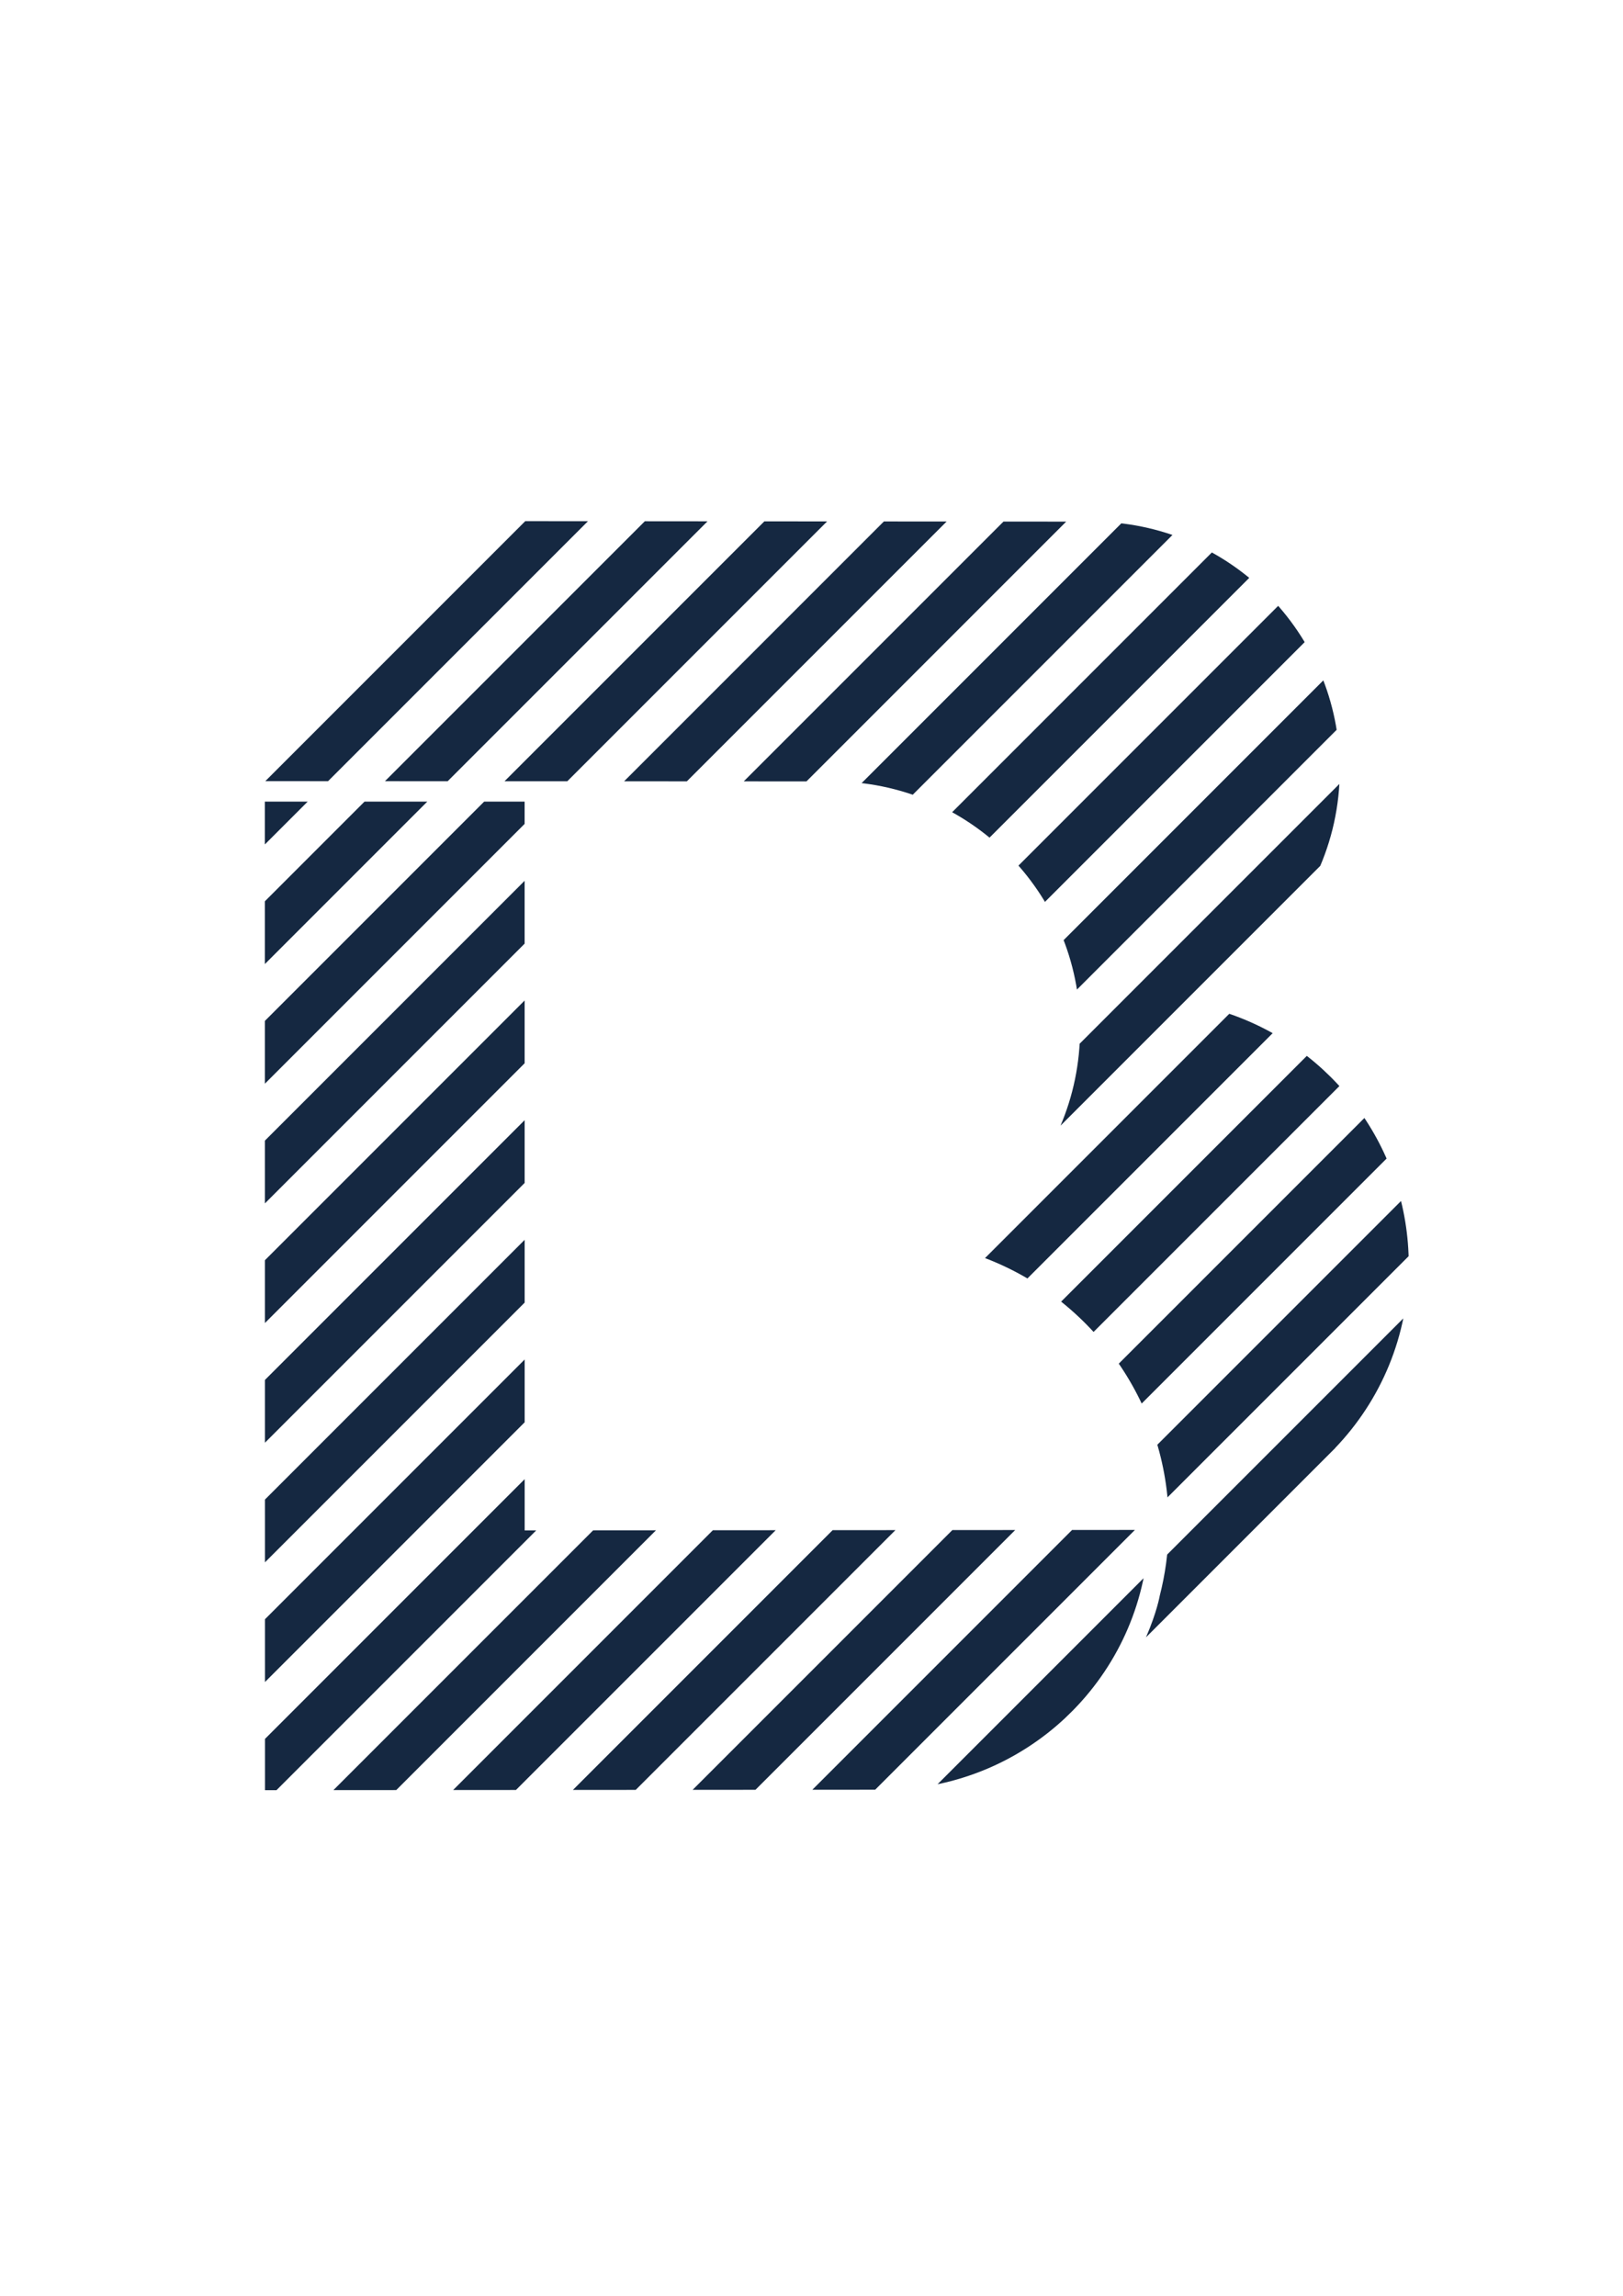
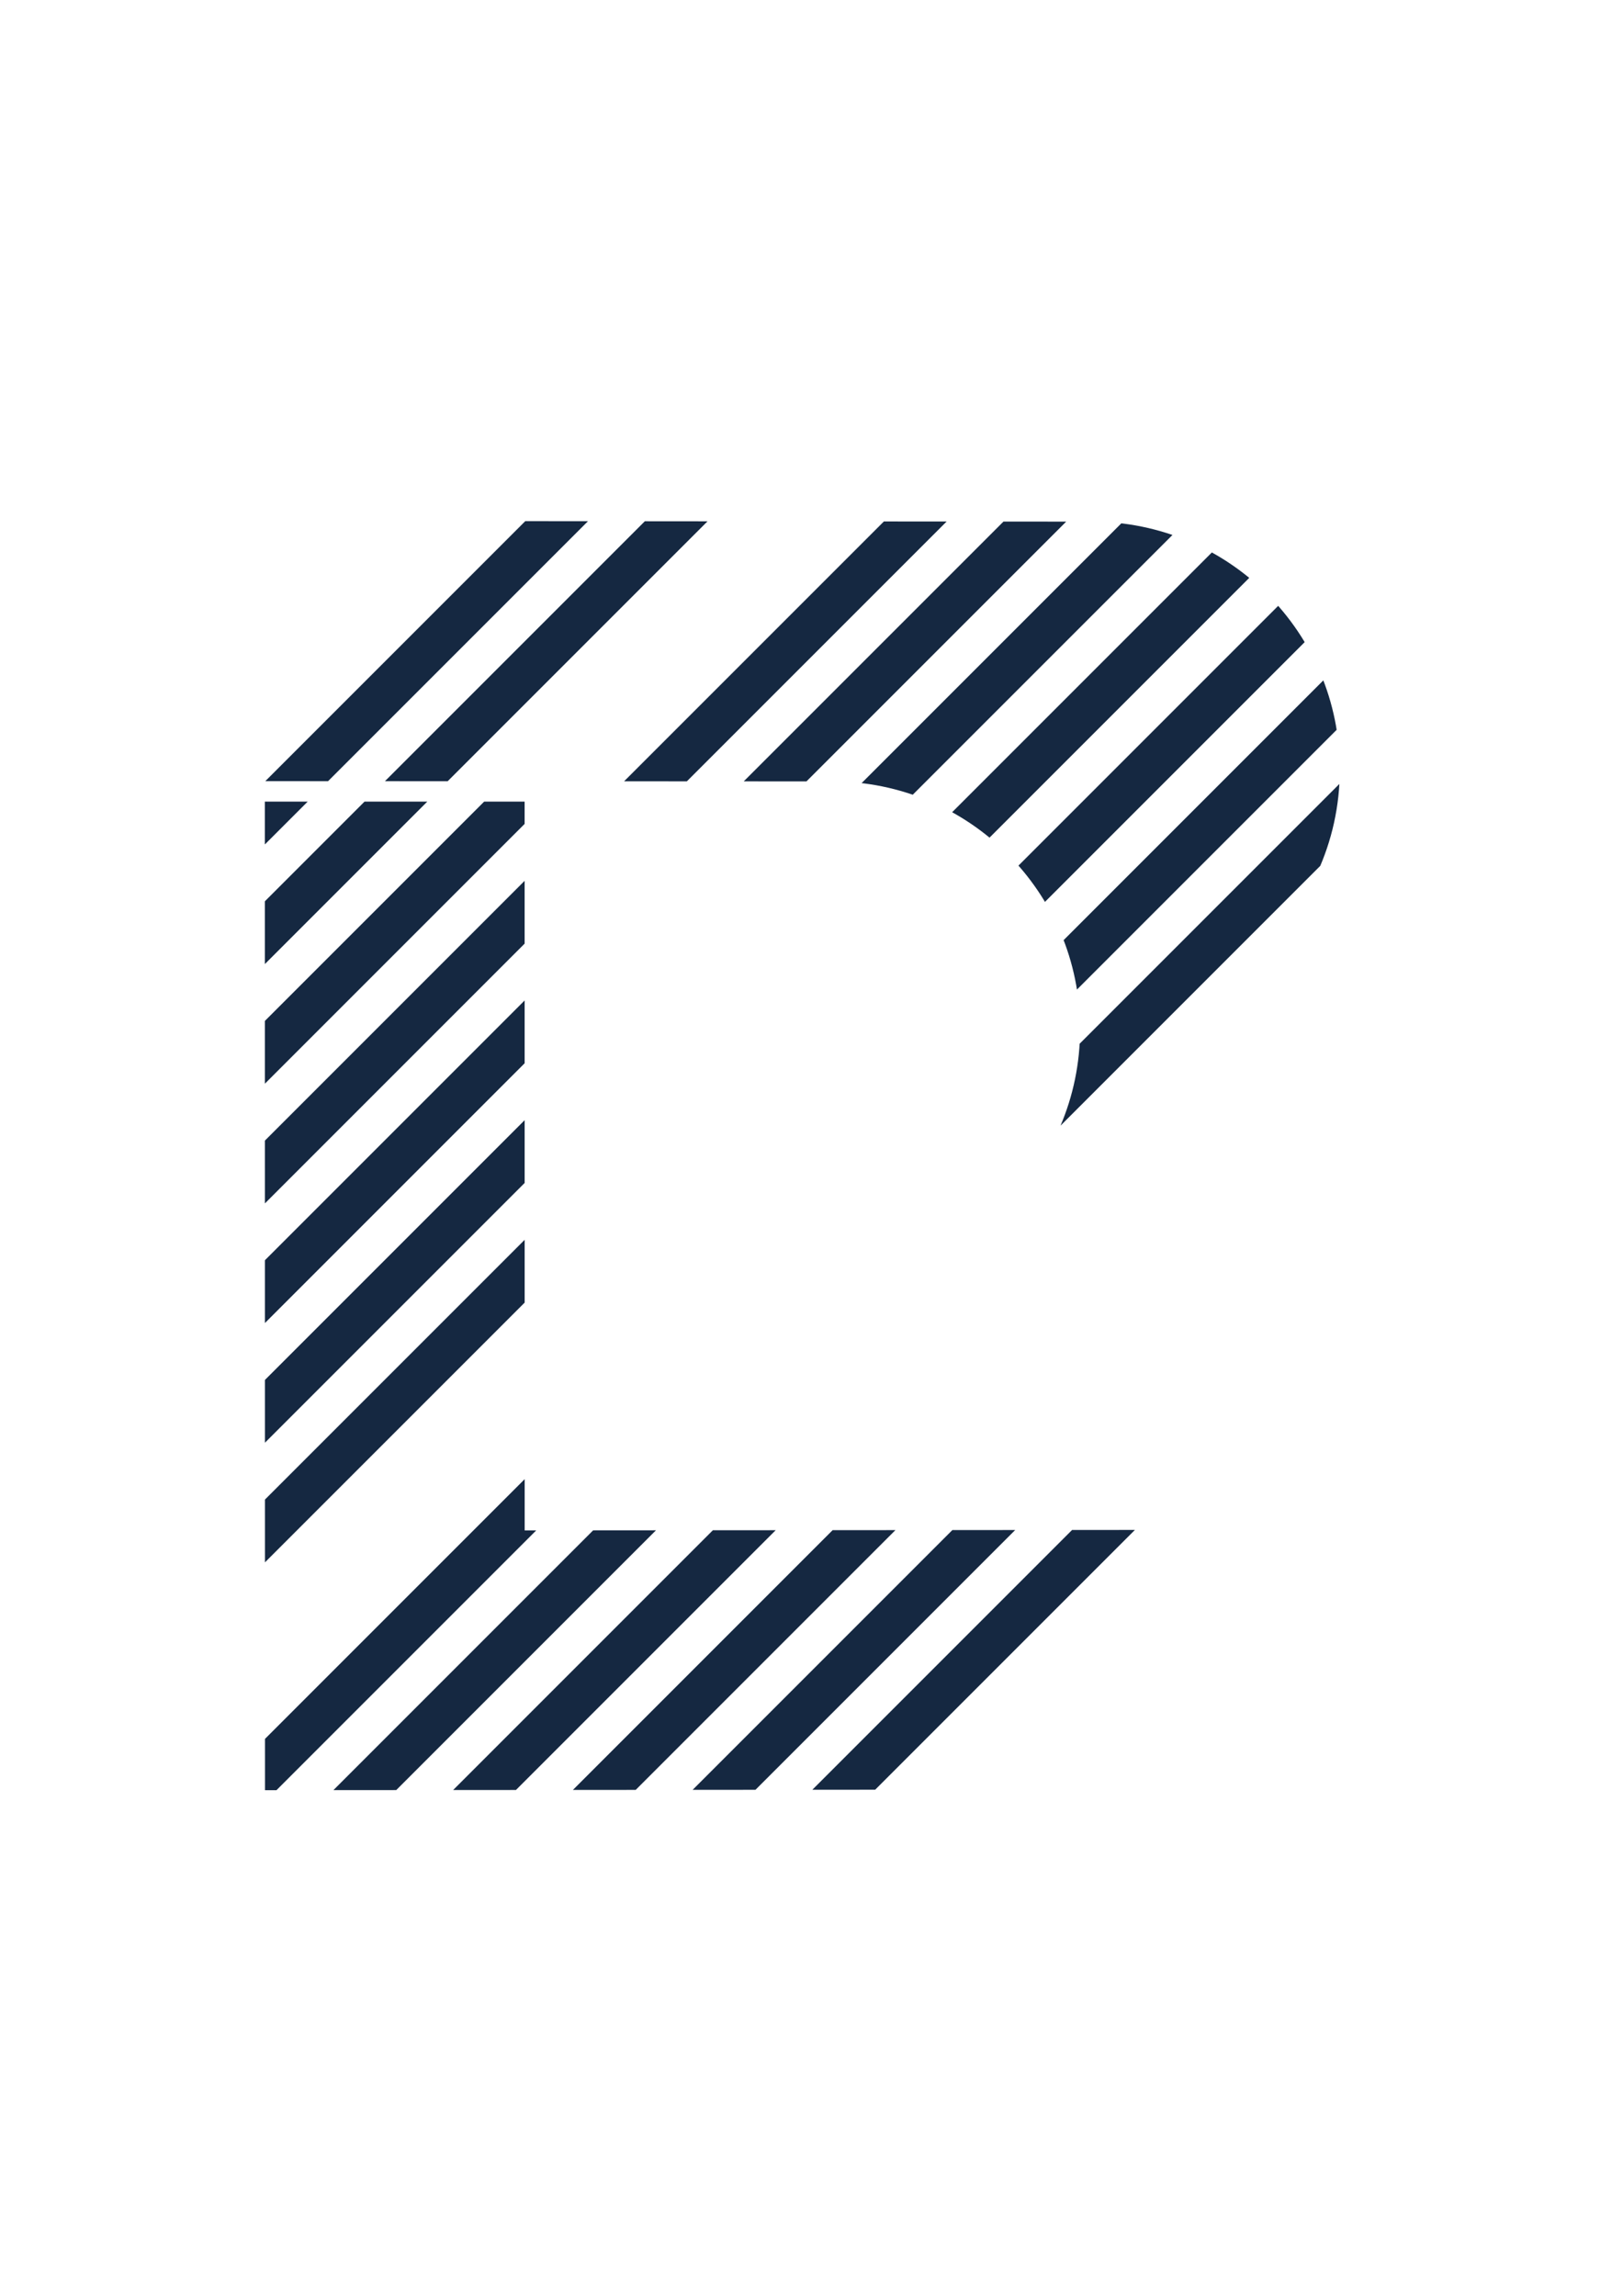
<svg xmlns="http://www.w3.org/2000/svg" id="Layer_1" version="1.1" viewBox="0 0 595.28 841.89">
  <defs>
    <style>
      .st0 {
        fill: none;
      }

      .st1 {
        clip-path: url(#clippath-1);
      }

      .st2 {
        clip-path: url(#clippath-2);
      }

      .st3 {
        fill: #152841;
      }

      .st4 {
        clip-path: url(#clippath);
      }
    </style>
    <clipPath id="clippath">
-       <path class="st0" d="M396.15,377.4c0,25.19-10.27,47.95-26.85,64.38l1.28-1.25,88.25-88.25,2.1-2.35c18.7-16.61,30.48-40.8,30.48-67.79,0-50.17-40.67-90.85-90.85-90.85l-208.15-.18-95.25,95.34,208.15.1c50.17,0,90.85,40.68,90.85,90.85Z" />
+       <path class="st0" d="M396.15,377.4c0,25.19-10.27,47.95-26.85,64.38l1.28-1.25,88.25-88.25,2.1-2.35c18.7-16.61,30.48-40.8,30.48-67.79,0-50.17-40.67-90.85-90.85-90.85l-208.15-.18-95.25,95.34,208.15.1c50.17,0,90.85,40.68,90.85,90.85" />
    </clipPath>
    <clipPath id="clippath-1">
-       <path class="st0" d="M516.7,463.84c0-43.11-28.02-79.58-66.82-92.41l-74.19,74.23-1.38,1.35c-4.98,4.92-10.52,9.33-16.46,13.1,41.53,14.19,70.84,53.67,70.84,98.98l-.03,1.36-.02.7c-.16,8.18-1.26,16.22-3.26,23.98,0,0-1,5.94-5.06,15.3l69.46-69.46-.03-.02c16.69-17.43,26.94-41.06,26.94-67.13Z" />
-     </clipPath>
+       </clipPath>
    <clipPath id="clippath-2">
      <path class="st0" d="M192.44,561.23l-.02-267.28h-95.27l.05,362.49.02.03,229.1-.17c24.83-.59,47.38-10.43,64.28-26.21l2.8-2.73c.13-.13.25-.25.37-.38h0c16.69-17.07,27.13-40.26,27.63-65.94l-229,.17h.04Z" />
    </clipPath>
  </defs>
  <g class="st4">
    <g>
      <rect class="st3" x="-371.51" y="186.39" width="1144.52" height="16.28" transform="translate(-78.76 198.93) rotate(-45)" />
      <rect class="st3" x="-351.52" y="210.29" width="1144.52" height="16.28" transform="translate(-89.8 220.06) rotate(-45)" />
-       <rect class="st3" x="-331.52" y="234.18" width="1144.52" height="16.28" transform="translate(-100.84 241.2) rotate(-45)" />
      <rect class="st3" x="-311.53" y="258.07" width="1144.52" height="16.28" transform="translate(-111.88 262.33) rotate(-45)" />
      <rect class="st3" x="-291.54" y="281.97" width="1144.52" height="16.28" transform="translate(-122.92 283.47) rotate(-45)" />
      <rect class="st3" x="-271.55" y="305.86" width="1144.52" height="16.28" transform="translate(-133.96 304.6) rotate(-45)" />
      <rect class="st3" x="-251.56" y="329.75" width="1144.52" height="16.28" transform="translate(-145 325.74) rotate(-45)" />
      <rect class="st3" x="-231.57" y="353.65" width="1144.52" height="16.28" transform="translate(-156.03 346.87) rotate(-45)" />
      <rect class="st3" x="-211.57" y="377.54" width="1144.52" height="16.28" transform="translate(-167.07 368.01) rotate(-45)" />
      <rect class="st3" x="-191.58" y="401.43" width="1144.52" height="16.28" transform="translate(-178.11 389.14) rotate(-45)" />
      <rect class="st3" x="-171.59" y="425.33" width="1144.52" height="16.28" transform="translate(-189.15 410.28) rotate(-45)" />
-       <rect class="st3" x="-151.6" y="449.22" width="1144.52" height="16.28" transform="translate(-200.19 431.41) rotate(-45)" />
      <rect class="st3" x="-131.61" y="473.12" width="1144.52" height="16.28" transform="translate(-211.23 452.54) rotate(-45)" />
      <rect class="st3" x="-111.62" y="497.01" width="1144.52" height="16.28" transform="translate(-222.27 473.68) rotate(-45)" />
      <rect class="st3" x="-91.62" y="520.9" width="1144.52" height="16.28" transform="translate(-233.31 494.81) rotate(-45)" />
    </g>
  </g>
  <g class="st1">
    <g>
      <rect class="st3" x="-371.51" y="186.39" width="1144.52" height="16.28" transform="translate(-78.76 198.93) rotate(-45)" />
      <rect class="st3" x="-351.52" y="210.29" width="1144.52" height="16.28" transform="translate(-89.8 220.06) rotate(-45)" />
      <rect class="st3" x="-331.52" y="234.18" width="1144.52" height="16.28" transform="translate(-100.84 241.2) rotate(-45)" />
      <rect class="st3" x="-311.53" y="258.07" width="1144.52" height="16.28" transform="translate(-111.88 262.33) rotate(-45)" />
      <rect class="st3" x="-291.54" y="281.97" width="1144.52" height="16.28" transform="translate(-122.92 283.47) rotate(-45)" />
      <rect class="st3" x="-271.55" y="305.86" width="1144.52" height="16.28" transform="translate(-133.96 304.6) rotate(-45)" />
      <rect class="st3" x="-251.56" y="329.75" width="1144.52" height="16.28" transform="translate(-145 325.74) rotate(-45)" />
      <rect class="st3" x="-231.57" y="353.65" width="1144.52" height="16.28" transform="translate(-156.03 346.87) rotate(-45)" />
      <rect class="st3" x="-211.57" y="377.54" width="1144.52" height="16.28" transform="translate(-167.07 368.01) rotate(-45)" />
      <rect class="st3" x="-191.58" y="401.43" width="1144.52" height="16.28" transform="translate(-178.11 389.14) rotate(-45)" />
      <rect class="st3" x="-171.59" y="425.33" width="1144.52" height="16.28" transform="translate(-189.15 410.28) rotate(-45)" />
      <rect class="st3" x="-151.6" y="449.22" width="1144.52" height="16.28" transform="translate(-200.19 431.41) rotate(-45)" />
      <rect class="st3" x="-131.61" y="473.12" width="1144.52" height="16.28" transform="translate(-211.23 452.54) rotate(-45)" />
      <rect class="st3" x="-111.62" y="497.01" width="1144.52" height="16.28" transform="translate(-222.27 473.68) rotate(-45)" />
      <rect class="st3" x="-91.62" y="520.9" width="1144.52" height="16.28" transform="translate(-233.31 494.81) rotate(-45)" />
    </g>
  </g>
  <g class="st2">
    <g>
      <rect class="st3" x="-366.11" y="181" width="1144.52" height="16.28" transform="translate(-73.36 201.17) rotate(-45)" />
      <rect class="st3" x="-346.12" y="204.89" width="1144.52" height="16.28" transform="translate(-84.4 222.3) rotate(-45)" />
      <rect class="st3" x="-326.13" y="228.78" width="1144.52" height="16.28" transform="translate(-95.44 243.43) rotate(-45)" />
      <rect class="st3" x="-306.14" y="252.68" width="1144.52" height="16.28" transform="translate(-106.48 264.57) rotate(-45)" />
      <rect class="st3" x="-286.15" y="276.57" width="1144.52" height="16.28" transform="translate(-117.52 285.7) rotate(-45)" />
      <rect class="st3" x="-266.15" y="300.47" width="1144.52" height="16.28" transform="translate(-128.56 306.84) rotate(-45)" />
      <rect class="st3" x="-246.16" y="324.36" width="1144.52" height="16.28" transform="translate(-139.6 327.97) rotate(-45)" />
-       <rect class="st3" x="-226.17" y="348.25" width="1144.52" height="16.28" transform="translate(-150.64 349.11) rotate(-45)" />
      <rect class="st3" x="-206.18" y="372.15" width="1144.52" height="16.28" transform="translate(-161.68 370.24) rotate(-45)" />
      <rect class="st3" x="-186.19" y="396.04" width="1144.52" height="16.28" transform="translate(-172.72 391.38) rotate(-45)" />
      <rect class="st3" x="-166.2" y="419.93" width="1144.52" height="16.28" transform="translate(-183.76 412.51) rotate(-45)" />
      <rect class="st3" x="-146.2" y="443.83" width="1144.52" height="16.28" transform="translate(-194.8 433.64) rotate(-45)" />
      <rect class="st3" x="-126.21" y="467.72" width="1144.52" height="16.28" transform="translate(-205.84 454.78) rotate(-45)" />
      <rect class="st3" x="-106.22" y="491.61" width="1144.52" height="16.28" transform="translate(-216.88 475.91) rotate(-45)" />
-       <rect class="st3" x="-86.23" y="515.51" width="1144.52" height="16.28" transform="translate(-227.92 497.05) rotate(-45)" />
    </g>
  </g>
</svg>